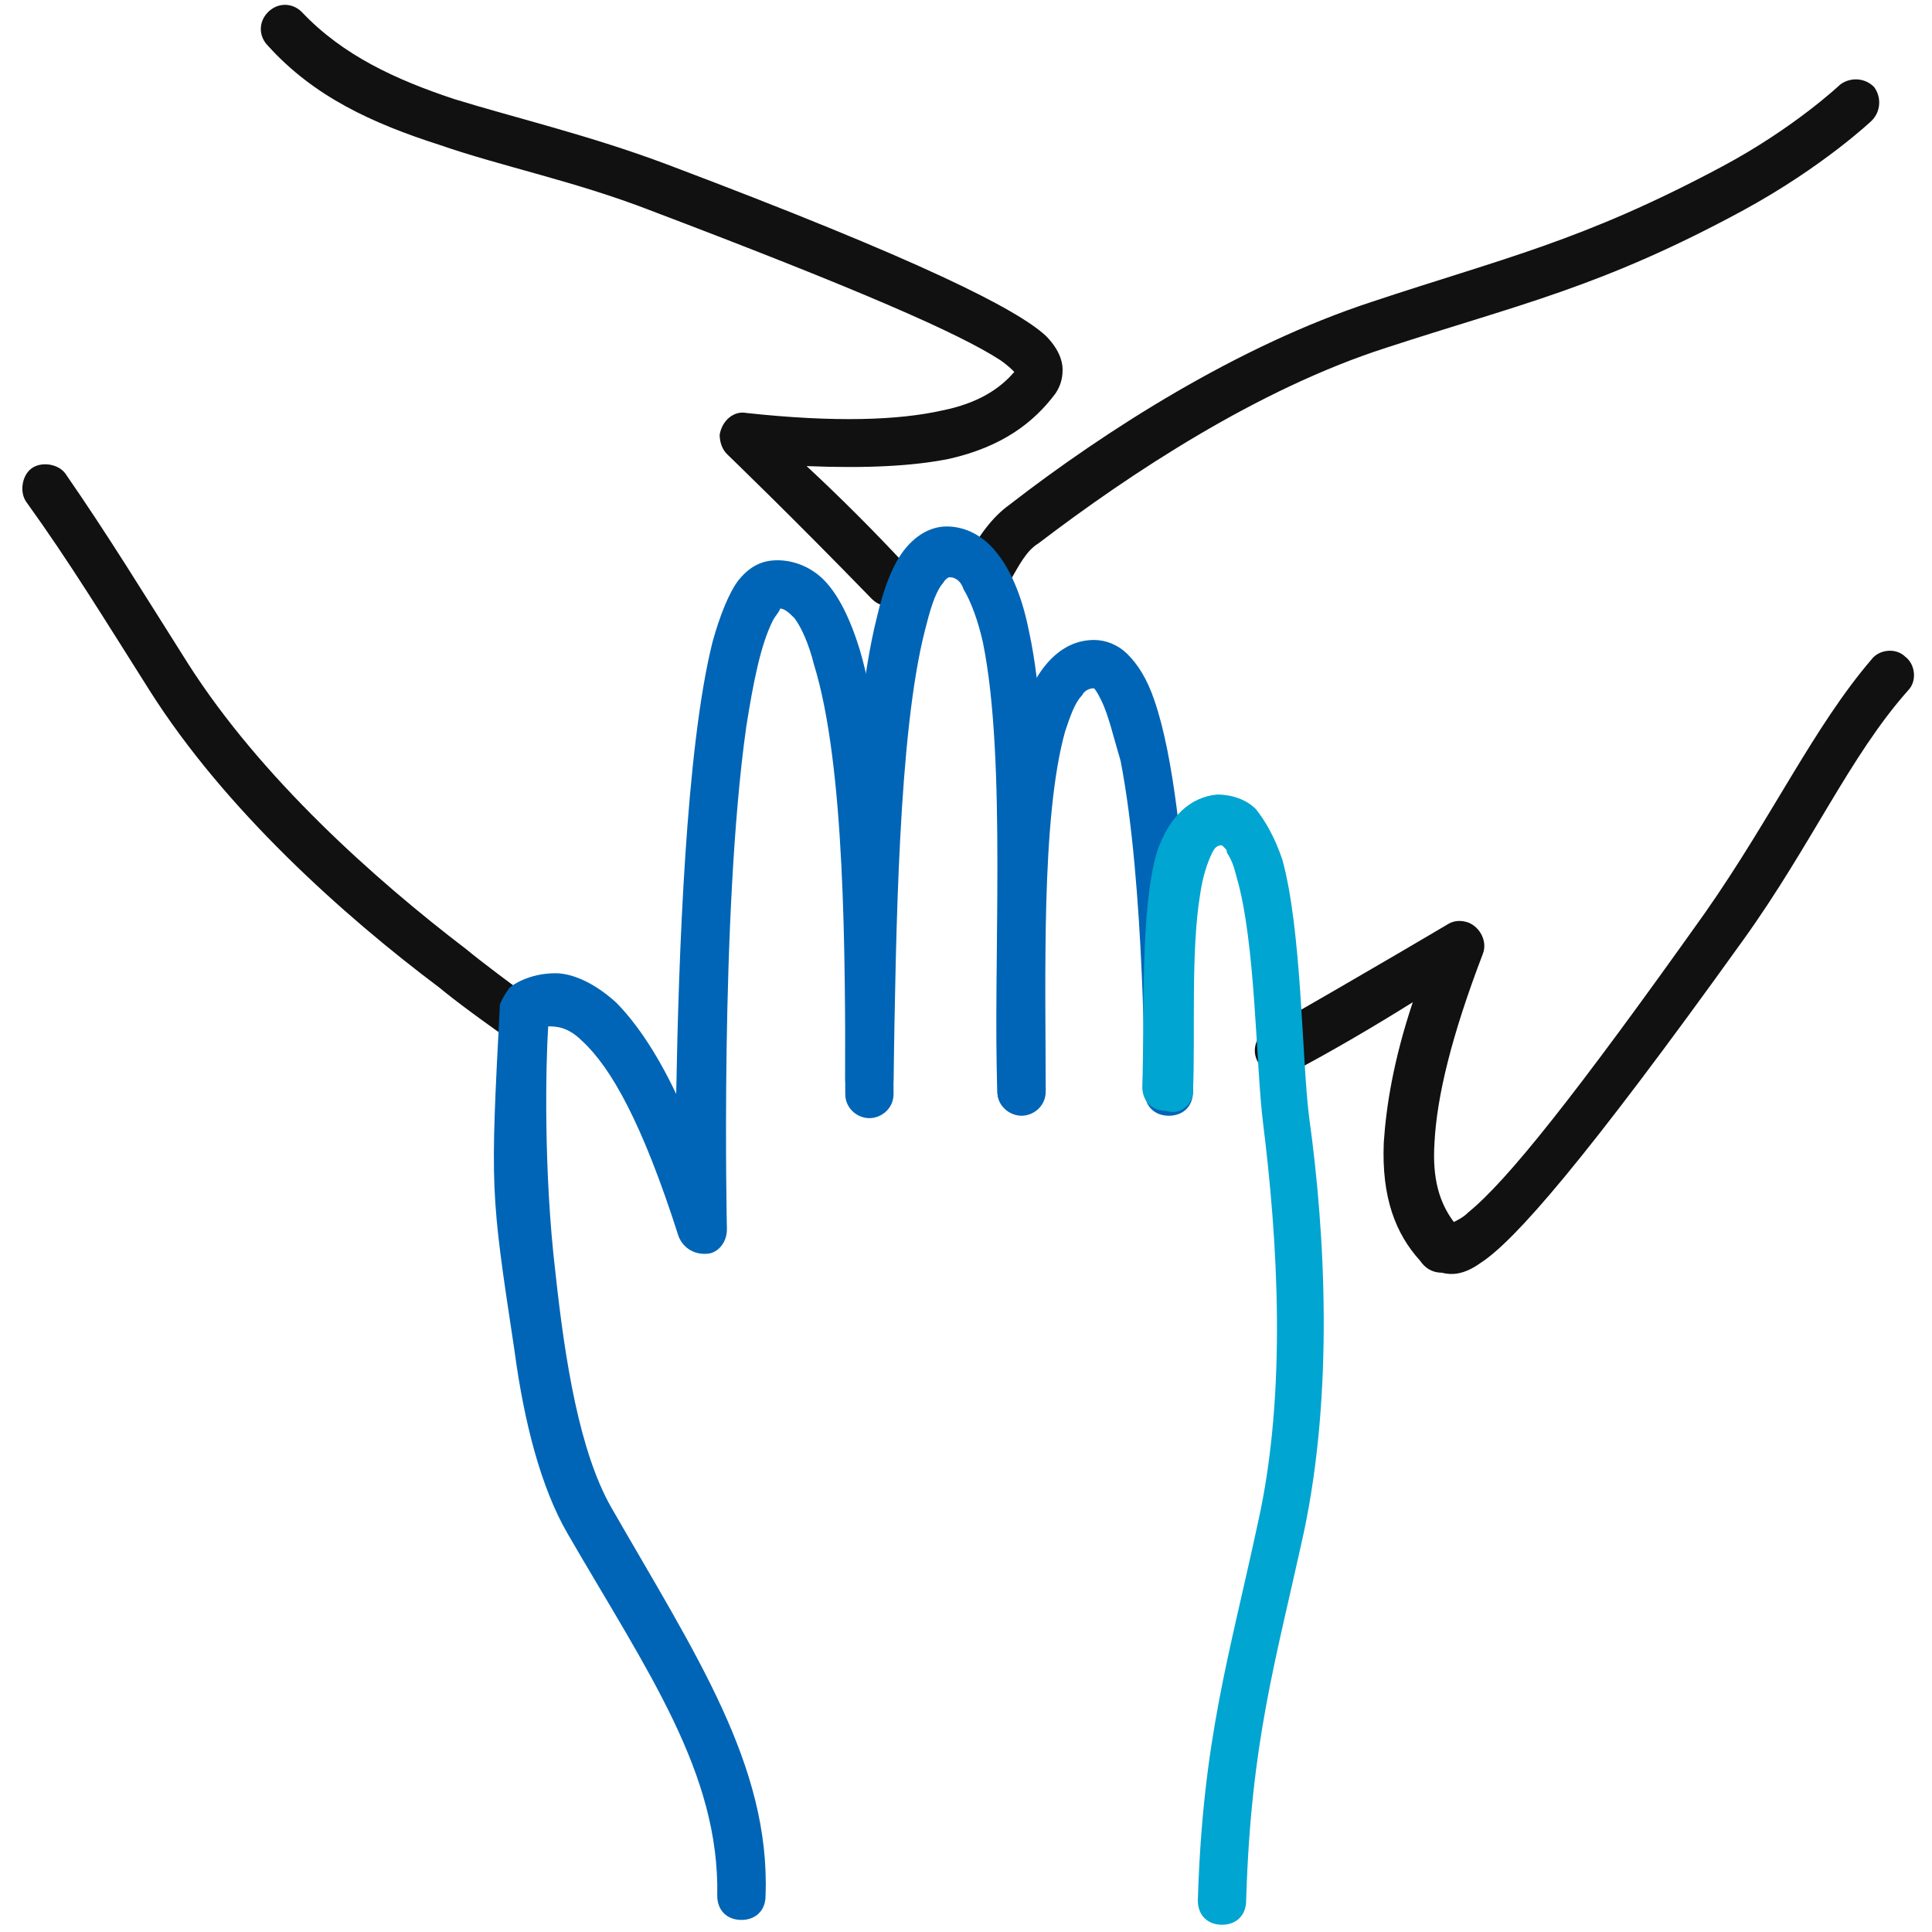
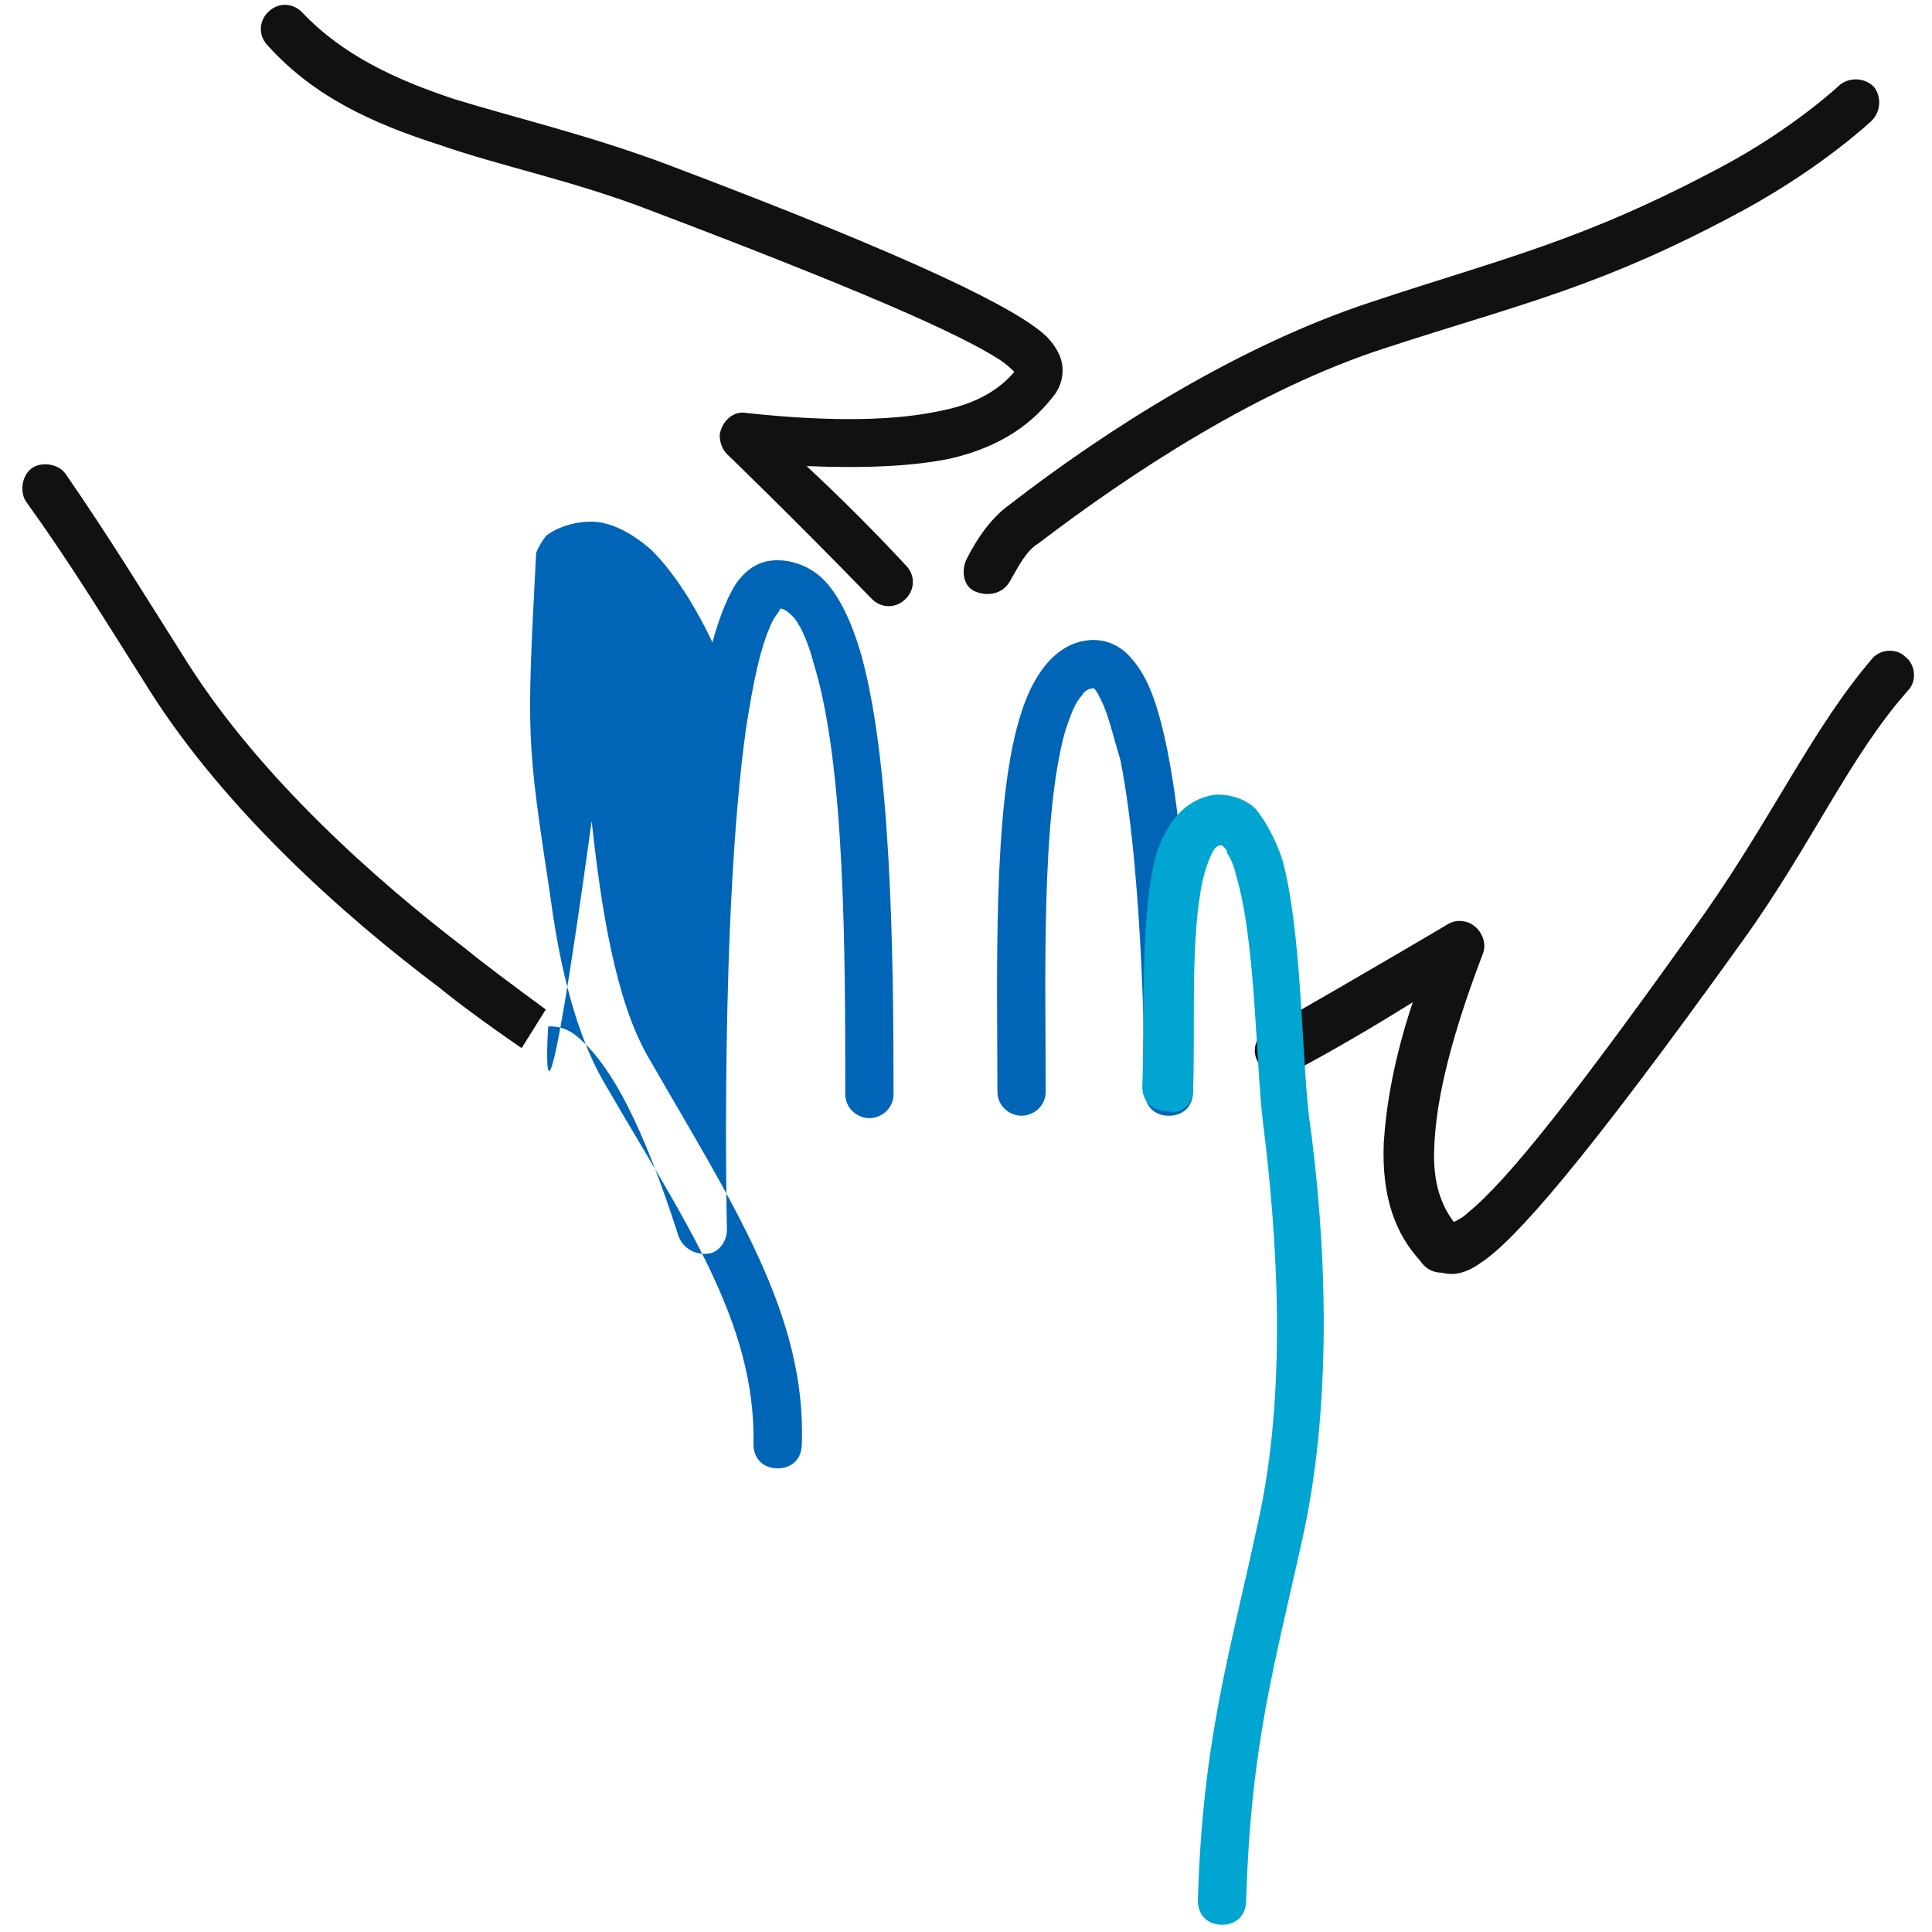
<svg xmlns="http://www.w3.org/2000/svg" version="1.1" id="Layer_1" x="0px" y="0px" viewBox="0 0 80 80" style="enable-background:new 0 0 80 80;" xml:space="preserve">
  <style type="text/css">
	.st0{fill-rule:evenodd;clip-rule:evenodd;fill:#111111;}
	.st1{fill-rule:evenodd;clip-rule:evenodd;fill:#0065B6;}
	.st2{fill-rule:evenodd;clip-rule:evenodd;fill:#00A5D1;}
</style>
  <g>
    <path class="st0" d="M60.2,50.6c-0.6-0.8-0.9-1.8-0.8-3.3c0.1-1.9,0.7-4.4,2-7.8c0.2-0.5-0.1-1.1-0.6-1.3c-0.3-0.1-0.6-0.1-0.9,0.1   c0,0-3.2,1.9-7.4,4.3c-0.5,0.3-0.7,0.9-0.4,1.4c0.3,0.5,0.9,0.7,1.4,0.4c1.7-0.9,3.4-1.9,5-2.9c-0.8,2.4-1.1,4.3-1.2,5.8   c-0.1,2.3,0.5,3.8,1.5,4.9c0.2,0.3,0.5,0.5,0.9,0.5c0.4,0.1,0.9,0.1,1.6-0.4c1.4-0.9,4.3-4.2,10.9-13.4c2.8-3.9,4.4-7.6,6.8-10.3   c0.4-0.4,0.3-1.1-0.1-1.4c-0.4-0.4-1.1-0.3-1.4,0.1c-2.4,2.8-4.1,6.5-6.9,10.5c-5.4,7.6-8.2,11.1-9.8,12.4   C60.6,50.4,60.4,50.5,60.2,50.6L60.2,50.6z M41.8,24.1c0.4-0.7,0.7-1.3,1.2-1.6c3.8-2.9,9.1-6.4,14.4-8.1c5.5-1.8,8.9-2.5,14.8-5.7   C75.5,6.9,77.5,5,77.5,5c0.4-0.4,0.4-1,0.1-1.4c-0.4-0.4-1-0.4-1.4-0.1c0,0-1.9,1.8-4.9,3.4c-5.8,3.1-9.1,3.8-14.5,5.6   c-5.5,1.8-11,5.3-15,8.4c-0.7,0.5-1.3,1.3-1.8,2.3c-0.2,0.5-0.1,1.1,0.4,1.3S41.5,24.6,41.8,24.1L41.8,24.1z M42,15.4   c-0.6,0.7-1.5,1.3-3,1.6c-1.8,0.4-4.4,0.5-8.1,0.1c-0.5-0.1-1,0.3-1.1,0.9c0,0.3,0.1,0.6,0.3,0.8c0,0,2.7,2.6,6,6   c0.4,0.4,1,0.4,1.4,0c0.4-0.4,0.4-1,0-1.4c-1.3-1.4-2.7-2.8-4.1-4.1c2.5,0.1,4.4,0,5.9-0.3c2.2-0.5,3.5-1.5,4.4-2.7   c0.2-0.3,0.3-0.6,0.3-1c0-0.4-0.2-0.9-0.7-1.4c-1.2-1.1-5.1-3.1-15.7-7.1c-3.2-1.2-6.2-1.9-8.8-2.7c-2.4-0.8-4.6-1.8-6.3-3.6   c-0.4-0.4-1-0.4-1.4,0c-0.4,0.4-0.4,1,0,1.4C13,4,15.4,5.1,18.2,6c2.6,0.9,5.6,1.5,8.7,2.7c8.7,3.3,12.8,5.1,14.5,6.2   C41.7,15.1,41.9,15.3,42,15.4L42,15.4z M22.6,41.8c-1.5-1.1-2.7-2-3.3-2.5c-3.8-2.9-8.5-7.1-11.5-11.8c-1.9-3-3.3-5.3-5.1-7.9   c-0.3-0.4-1-0.5-1.4-0.2c-0.4,0.3-0.5,1-0.2,1.4c1.8,2.5,3.2,4.8,5.1,7.8c3.1,4.9,8,9.3,12,12.3c0.6,0.5,1.8,1.4,3.4,2.5L22.6,41.8   z" />
    <g>
-       <path class="st1" d="M22.7,42.5c0.3,0,0.8,0,1.4,0.6c1.2,1.1,2.5,3.4,4,8.1c0.2,0.5,0.7,0.8,1.3,0.7c0.4-0.1,0.7-0.5,0.7-1    c0,0-0.3-13,0.8-20.8c0.3-1.9,0.6-3.4,1.1-4.4c0.1-0.2,0.3-0.4,0.3-0.5c0.2,0,0.4,0.2,0.6,0.4c0.3,0.4,0.6,1.1,0.8,1.9    c1.3,4.2,1.3,12,1.3,17.8c0,0.6,0.5,1,1,1c0.5,0,1-0.4,1-1c0-5.9-0.1-14-1.4-18.4c-0.4-1.3-0.9-2.3-1.5-2.9    c-0.5-0.5-1.2-0.8-1.9-0.8c-0.6,0-1.1,0.2-1.6,0.8c-0.4,0.5-0.8,1.5-1.1,2.6c-1.1,4.4-1.4,13-1.5,18.7c-0.9-1.9-1.8-3.1-2.5-3.8    c-1-0.9-1.9-1.2-2.5-1.2c-1.1,0-1.8,0.5-1.9,0.6c0,0-0.3,0.4-0.4,0.7c-0.4,7.7-0.4,7.7,0.6,14.3c0.4,3,1.1,5.7,2.2,7.6    c3.3,5.7,6.3,9.9,6.2,15c0,0.6,0.4,1,1,1c0.6,0,1-0.4,1-1c0,0,0,0,0,0c0.2-5.4-2.9-10-6.4-16.1c-1.3-2.3-1.9-6-2.3-9.7    C22.5,48.5,22.6,44,22.7,42.5L22.7,42.5z" />
-       <path class="st1" d="M39.3,23.9c0.3,0,0.5,0.2,0.6,0.5c0.3,0.5,0.6,1.3,0.8,2.2c1,4.9,0.4,13.6,0.6,18.6c0,0.6,0.5,1,1.1,0.9    c0.5,0,0.9-0.5,0.9-1c-0.2-5.1,0.4-14-0.7-19c-0.3-1.5-0.8-2.6-1.4-3.3c-0.5-0.6-1.2-1-2-1c-0.6,0-1.2,0.3-1.7,0.9    c-0.5,0.6-0.9,1.6-1.2,2.9c-1.1,4.4-1.3,12.8-1.3,19.1c0,0.6,0.5,1,1,1c0.5,0,1-0.4,1-1c0.1-6.1,0.2-14.3,1.3-18.6    c0.2-0.8,0.4-1.5,0.7-1.9C39.1,24.1,39.1,24,39.3,23.9C39.2,23.9,39.3,23.9,39.3,23.9L39.3,23.9z" />
+       <path class="st1" d="M22.7,42.5c0.3,0,0.8,0,1.4,0.6c1.2,1.1,2.5,3.4,4,8.1c0.2,0.5,0.7,0.8,1.3,0.7c0.4-0.1,0.7-0.5,0.7-1    c0,0-0.3-13,0.8-20.8c0.3-1.9,0.6-3.4,1.1-4.4c0.1-0.2,0.3-0.4,0.3-0.5c0.2,0,0.4,0.2,0.6,0.4c0.3,0.4,0.6,1.1,0.8,1.9    c1.3,4.2,1.3,12,1.3,17.8c0,0.6,0.5,1,1,1c0.5,0,1-0.4,1-1c0-5.9-0.1-14-1.4-18.4c-0.4-1.3-0.9-2.3-1.5-2.9    c-0.5-0.5-1.2-0.8-1.9-0.8c-0.6,0-1.1,0.2-1.6,0.8c-0.4,0.5-0.8,1.5-1.1,2.6c-0.9-1.9-1.8-3.1-2.5-3.8    c-1-0.9-1.9-1.2-2.5-1.2c-1.1,0-1.8,0.5-1.9,0.6c0,0-0.3,0.4-0.4,0.7c-0.4,7.7-0.4,7.7,0.6,14.3c0.4,3,1.1,5.7,2.2,7.6    c3.3,5.7,6.3,9.9,6.2,15c0,0.6,0.4,1,1,1c0.6,0,1-0.4,1-1c0,0,0,0,0,0c0.2-5.4-2.9-10-6.4-16.1c-1.3-2.3-1.9-6-2.3-9.7    C22.5,48.5,22.6,44,22.7,42.5L22.7,42.5z" />
      <path class="st1" d="M45.3,28.5c0.1,0.1,0.2,0.3,0.3,0.5c0.3,0.6,0.5,1.5,0.8,2.5c1,5.1,1,13.7,1,13.7c0,0.6,0.4,1,1,1    c0.6,0,1-0.4,1-1c0,0,0-11.6-1.6-16.2c-0.3-0.9-0.7-1.5-1.1-1.9c-0.4-0.4-0.9-0.6-1.4-0.6c-1.4,0-2.5,1.2-3.1,3.3    c-1.1,3.7-0.9,10.6-0.9,15.4c0,0.6,0.5,1,1,1c0.5,0,1-0.4,1-1c0-4.6-0.2-11.3,0.8-14.9c0.2-0.6,0.4-1.2,0.7-1.5    C44.9,28.6,45.1,28.5,45.3,28.5L45.3,28.5z" />
      <path class="st2" d="M49.4,45.2c0.1-2.4-0.1-5.8,0.3-8.2c0.1-0.7,0.3-1.3,0.5-1.7c0.1-0.2,0.2-0.3,0.4-0.3c0,0,0,0,0.1,0.1    c0.1,0.1,0.1,0.1,0.1,0.2c0.2,0.3,0.3,0.6,0.4,1C52,39,52,44.1,52.3,46.5c0.6,4.8,1,11.1-0.2,16.5c-1.2,5.6-2.3,9-2.5,15.7    c0,0.6,0.4,1,1,1c0.6,0,1-0.4,1-1l0,0c0.2-6.6,1.2-9.8,2.4-15.3c1.2-5.7,0.9-12.2,0.2-17.2c-0.3-2.5-0.3-7.7-1.1-10.6    c-0.3-0.9-0.7-1.6-1.1-2.1c-0.4-0.4-1-0.6-1.6-0.6c-1.1,0.1-2,0.9-2.5,2.4c-0.7,2.4-0.5,6.8-0.6,9.7c0,0.6,0.4,1,1,1    C48.9,46.2,49.4,45.7,49.4,45.2z" />
    </g>
  </g>
</svg>